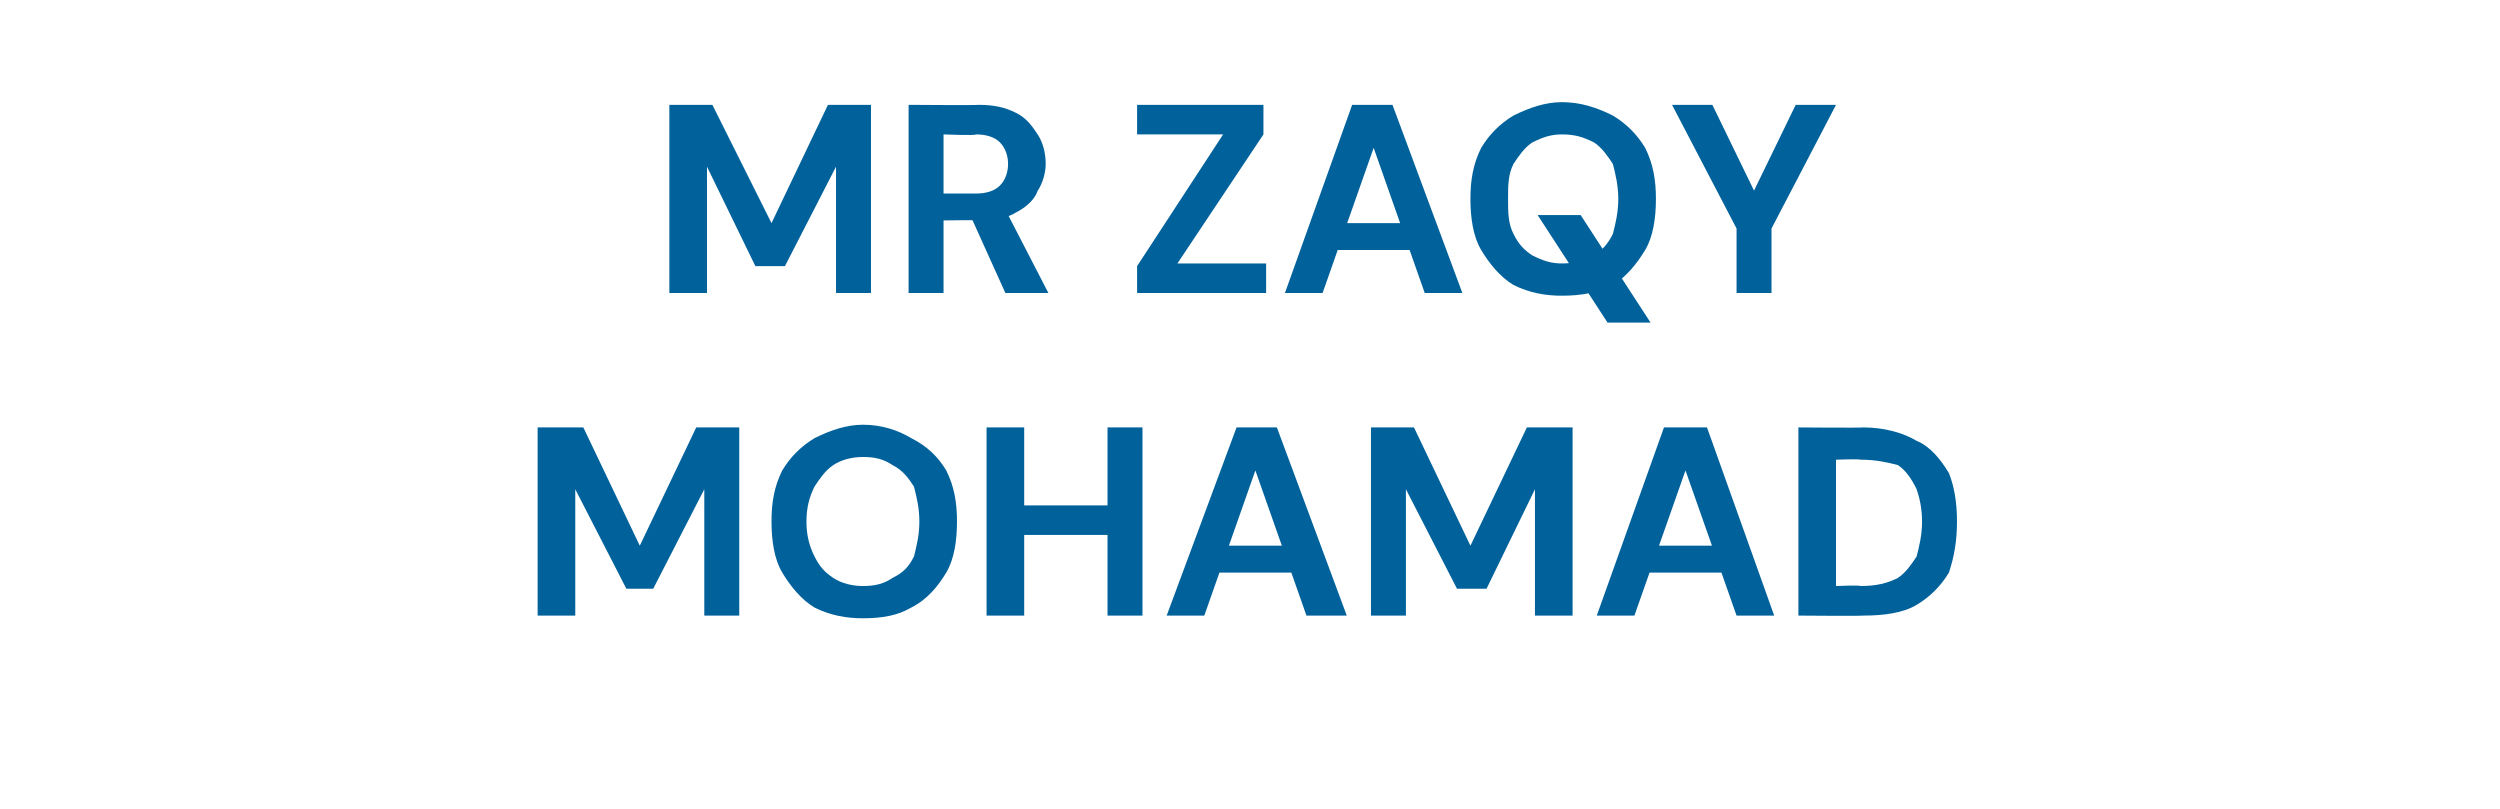
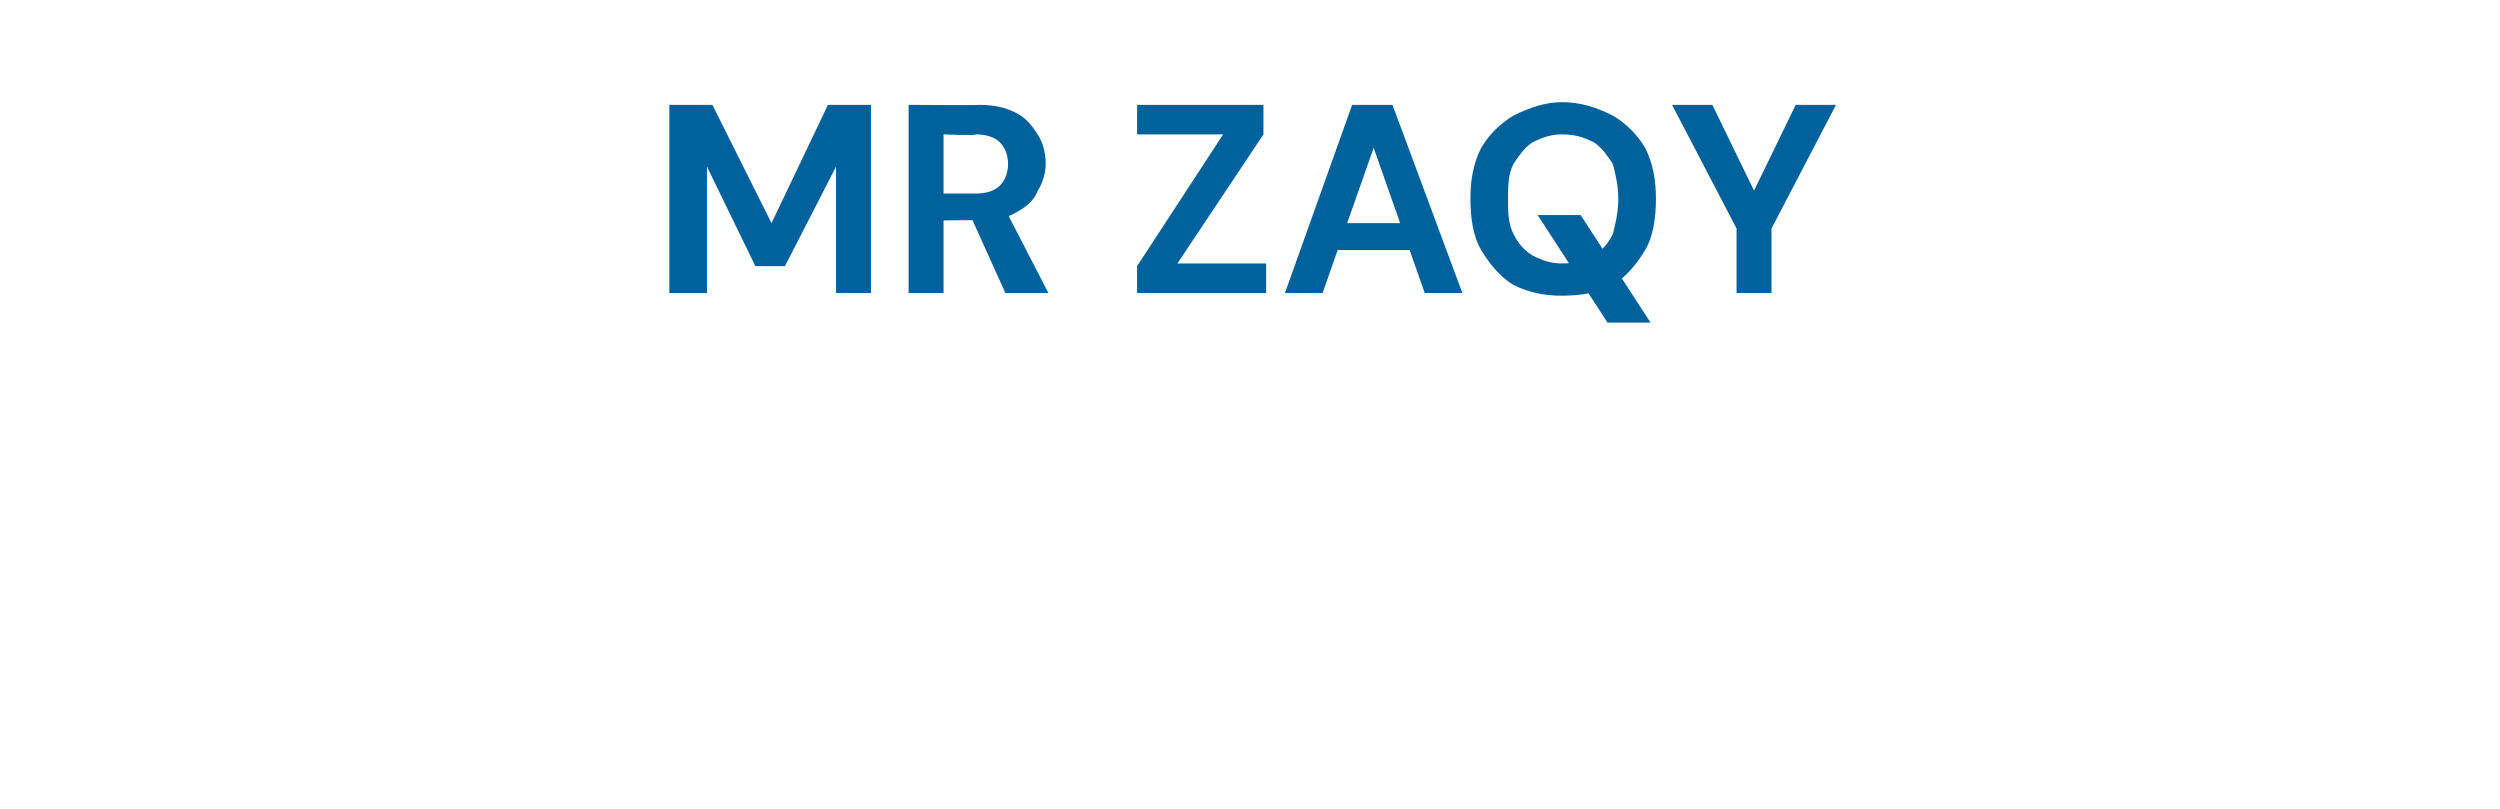
<svg xmlns="http://www.w3.org/2000/svg" version="1.1" width="93px" height="30.1px" viewBox="0 -1 93 30.1" style="top:-1px">
  <desc>MR ZAQY MOHAMAD</desc>
  <defs />
  <g id="Polygon45414">
-     <path d="M 20 21.9 L 20 14.9 L 21.7 14.9 L 23.8 19.3 L 25.9 14.9 L 27.5 14.9 L 27.5 21.9 L 26.2 21.9 L 26.2 17.2 L 24.3 20.9 L 23.3 20.9 L 21.4 17.2 L 21.4 21.9 L 20 21.9 Z M 32.1 22 C 31.5 22 30.9 21.9 30.3 21.6 C 29.8 21.3 29.4 20.8 29.1 20.3 C 28.8 19.8 28.7 19.1 28.7 18.4 C 28.7 17.7 28.8 17.1 29.1 16.5 C 29.4 16 29.8 15.6 30.3 15.3 C 30.9 15 31.5 14.8 32.1 14.8 C 32.8 14.8 33.4 15 33.9 15.3 C 34.5 15.6 34.9 16 35.2 16.5 C 35.5 17.1 35.6 17.7 35.6 18.4 C 35.6 19.1 35.5 19.8 35.2 20.3 C 34.9 20.8 34.5 21.3 33.9 21.6 C 33.4 21.9 32.8 22 32.1 22 Z M 32.1 20.8 C 32.6 20.8 32.9 20.7 33.2 20.5 C 33.6 20.3 33.8 20.1 34 19.7 C 34.1 19.3 34.2 18.9 34.2 18.4 C 34.2 17.9 34.1 17.5 34 17.1 C 33.8 16.8 33.6 16.5 33.2 16.3 C 32.9 16.1 32.6 16 32.1 16 C 31.7 16 31.3 16.1 31 16.3 C 30.7 16.5 30.5 16.8 30.3 17.1 C 30.1 17.5 30 17.9 30 18.4 C 30 18.9 30.1 19.3 30.3 19.7 C 30.5 20.1 30.7 20.3 31 20.5 C 31.3 20.7 31.7 20.8 32.1 20.8 Z M 41.2 21.9 L 41.2 14.9 L 42.5 14.9 L 42.5 21.9 L 41.2 21.9 Z M 36.7 21.9 L 36.7 14.9 L 38.1 14.9 L 38.1 21.9 L 36.7 21.9 Z M 37.9 18.9 L 37.9 17.8 L 41.4 17.8 L 41.4 18.9 L 37.9 18.9 Z M 43.4 21.9 L 46 14.9 L 47.5 14.9 L 50.1 21.9 L 48.6 21.9 L 46.7 16.5 L 44.8 21.9 L 43.4 21.9 Z M 44.5 20.3 L 44.9 19.3 L 48.5 19.3 L 48.8 20.3 L 44.5 20.3 Z M 51 21.9 L 51 14.9 L 52.6 14.9 L 54.7 19.3 L 56.8 14.9 L 58.5 14.9 L 58.5 21.9 L 57.1 21.9 L 57.1 17.2 L 55.3 20.9 L 54.2 20.9 L 52.3 17.2 L 52.3 21.9 L 51 21.9 Z M 59.4 21.9 L 61.9 14.9 L 63.5 14.9 L 66 21.9 L 64.6 21.9 L 62.7 16.5 L 60.8 21.9 L 59.4 21.9 Z M 60.5 20.3 L 60.9 19.3 L 64.4 19.3 L 64.8 20.3 L 60.5 20.3 Z M 66.9 21.9 L 66.9 14.9 C 66.9 14.9 69.27 14.92 69.3 14.9 C 70.1 14.9 70.8 15.1 71.3 15.4 C 71.8 15.6 72.2 16.1 72.5 16.6 C 72.7 17.1 72.8 17.7 72.8 18.4 C 72.8 19.1 72.7 19.7 72.5 20.3 C 72.2 20.8 71.8 21.2 71.3 21.5 C 70.8 21.8 70.1 21.9 69.3 21.9 C 69.27 21.92 66.9 21.9 66.9 21.9 Z M 68.3 20.8 C 68.3 20.8 69.2 20.76 69.2 20.8 C 69.8 20.8 70.2 20.7 70.6 20.5 C 70.9 20.3 71.1 20 71.3 19.7 C 71.4 19.3 71.5 18.9 71.5 18.4 C 71.5 17.9 71.4 17.5 71.3 17.2 C 71.1 16.8 70.9 16.5 70.6 16.3 C 70.2 16.2 69.8 16.1 69.2 16.1 C 69.2 16.07 68.3 16.1 68.3 16.1 L 68.3 20.8 Z " stroke="none" fill="#00619b" />
-   </g>
+     </g>
  <g id="Polygon45413">
    <path d="M 24.9 9.9 L 24.9 2.9 L 26.5 2.9 L 28.7 7.3 L 30.8 2.9 L 32.4 2.9 L 32.4 9.9 L 31.1 9.9 L 31.1 5.2 L 29.2 8.9 L 28.1 8.9 L 26.3 5.2 L 26.3 9.9 L 24.9 9.9 Z M 33.8 9.9 L 33.8 2.9 C 33.8 2.9 36.41 2.92 36.4 2.9 C 37 2.9 37.4 3 37.8 3.2 C 38.2 3.4 38.4 3.7 38.6 4 C 38.8 4.3 38.9 4.7 38.9 5.1 C 38.9 5.4 38.8 5.8 38.6 6.1 C 38.5 6.4 38.2 6.7 37.8 6.9 C 37.5 7.1 37 7.2 36.4 7.2 C 36.4 7.18 35.1 7.2 35.1 7.2 L 35.1 9.9 L 33.8 9.9 Z M 37.4 9.9 L 36 6.8 L 37.4 6.8 L 39 9.9 L 37.4 9.9 Z M 35.1 6.2 C 35.1 6.2 36.33 6.2 36.3 6.2 C 36.7 6.2 37 6.1 37.2 5.9 C 37.4 5.7 37.5 5.4 37.5 5.1 C 37.5 4.8 37.4 4.5 37.2 4.3 C 37 4.1 36.7 4 36.3 4 C 36.33 4.05 35.1 4 35.1 4 L 35.1 6.2 Z M 42.3 9.9 L 42.3 8.9 L 45.5 4 L 42.3 4 L 42.3 2.9 L 47 2.9 L 47 4 L 43.8 8.8 L 47.1 8.8 L 47.1 9.9 L 42.3 9.9 Z M 47.8 9.9 L 50.3 2.9 L 51.8 2.9 L 54.4 9.9 L 53 9.9 L 51.1 4.5 L 49.2 9.9 L 47.8 9.9 Z M 48.9 8.3 L 49.2 7.3 L 52.8 7.3 L 53.2 8.3 L 48.9 8.3 Z M 59.8 11 L 57.2 7 L 58.8 7 L 61.4 11 L 59.8 11 Z M 58.1 10 C 57.5 10 56.9 9.9 56.3 9.6 C 55.8 9.3 55.4 8.8 55.1 8.3 C 54.8 7.8 54.7 7.1 54.7 6.4 C 54.7 5.7 54.8 5.1 55.1 4.5 C 55.4 4 55.8 3.6 56.3 3.3 C 56.9 3 57.5 2.8 58.1 2.8 C 58.8 2.8 59.4 3 60 3.3 C 60.5 3.6 60.9 4 61.2 4.5 C 61.5 5.1 61.6 5.7 61.6 6.4 C 61.6 7.1 61.5 7.8 61.2 8.3 C 60.9 8.8 60.5 9.3 60 9.6 C 59.4 9.9 58.8 10 58.1 10 Z M 58.1 8.8 C 58.6 8.8 58.9 8.7 59.3 8.5 C 59.6 8.3 59.8 8.1 60 7.7 C 60.1 7.3 60.2 6.9 60.2 6.4 C 60.2 5.9 60.1 5.5 60 5.1 C 59.8 4.8 59.6 4.5 59.3 4.3 C 58.9 4.1 58.6 4 58.1 4 C 57.7 4 57.4 4.1 57 4.3 C 56.7 4.5 56.5 4.8 56.3 5.1 C 56.1 5.5 56.1 5.9 56.1 6.4 C 56.1 6.9 56.1 7.3 56.3 7.7 C 56.5 8.1 56.7 8.3 57 8.5 C 57.4 8.7 57.7 8.8 58.1 8.8 Z M 64.6 9.9 L 64.6 7.5 L 62.2 2.9 L 63.7 2.9 L 65.4 6.4 L 65.1 6.4 L 66.8 2.9 L 68.3 2.9 L 65.9 7.5 L 65.9 9.9 L 64.6 9.9 Z " stroke="none" fill="#00619b" />
  </g>
</svg>